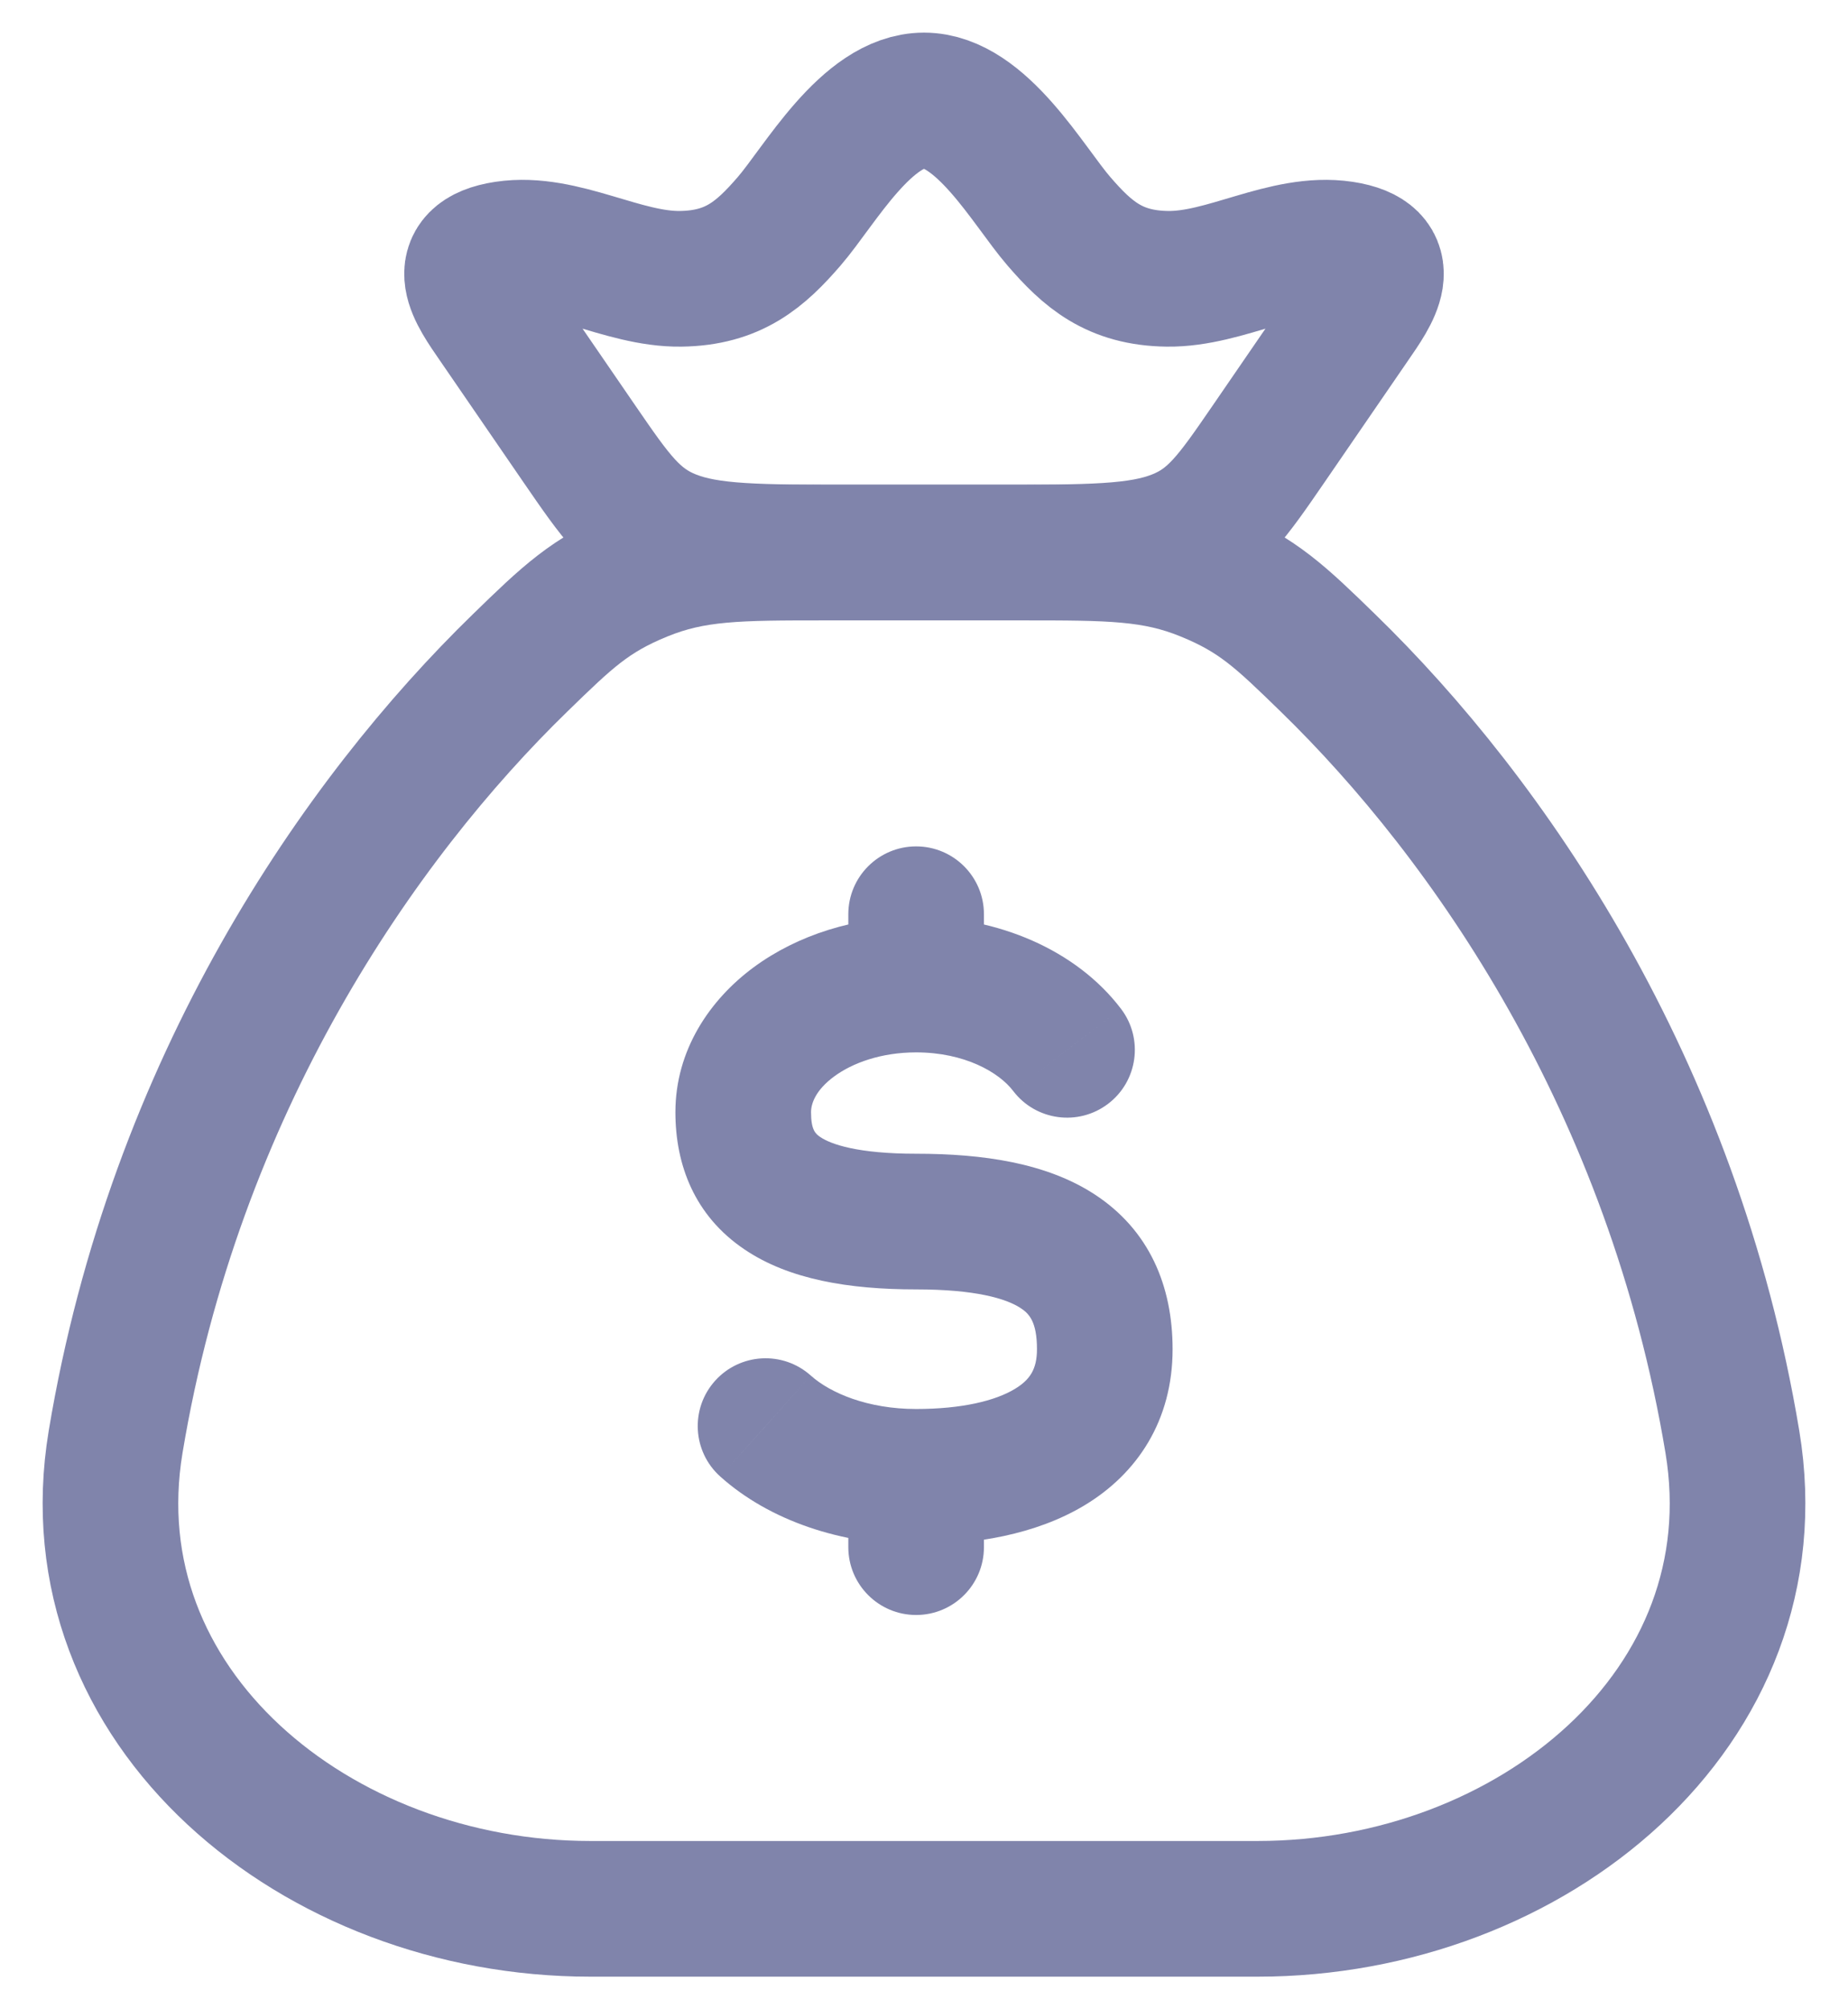
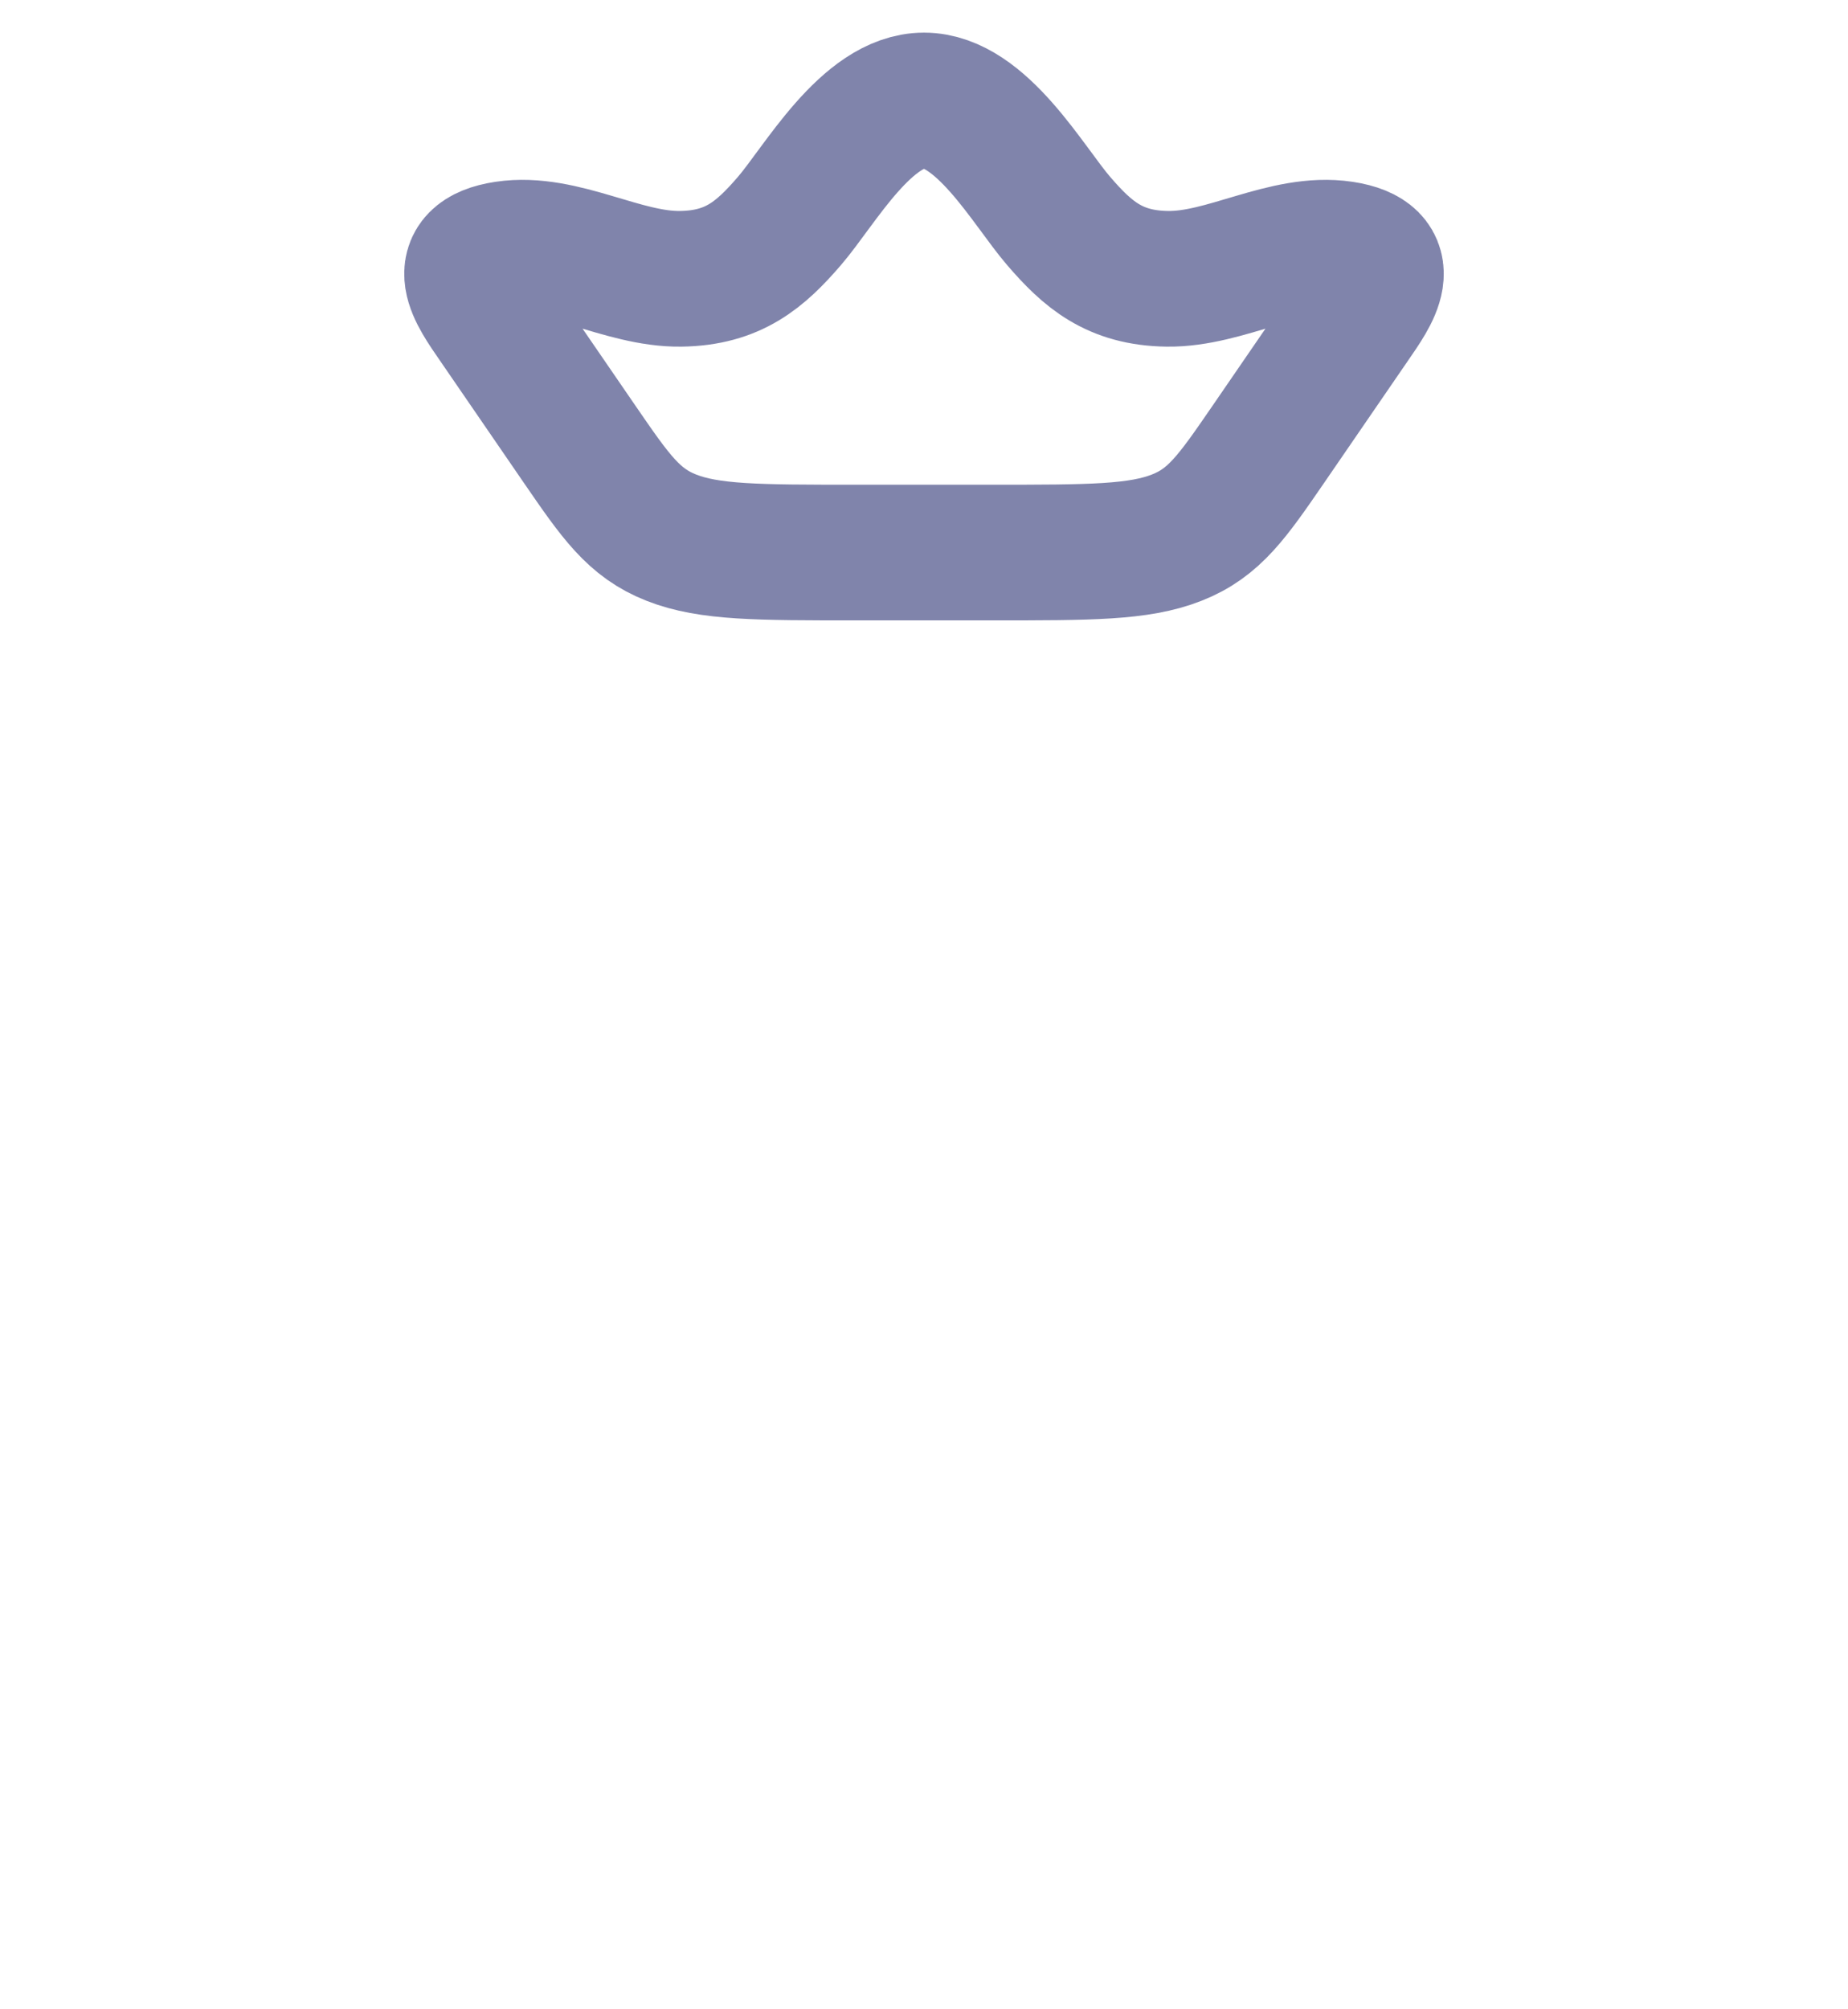
<svg xmlns="http://www.w3.org/2000/svg" width="23" height="25" viewBox="0 0 23 25" fill="none">
-   <path d="M21.561 17.94C20.822 13.497 18.524 10.189 16.525 8.246C15.944 7.681 15.653 7.398 15.011 7.137C14.369 6.875 13.817 6.875 12.713 6.875H10.287C9.183 6.875 8.631 6.875 7.989 7.137C7.347 7.398 7.056 7.681 6.475 8.246C4.476 10.189 2.178 13.497 1.439 17.94C0.89 21.245 3.939 23.75 7.347 23.75H15.653C19.061 23.75 22.11 21.245 21.561 17.94Z" stroke="#8084AB" stroke-width="1.688" stroke-linecap="round" />
-   <path d="M12.246 11.375C12.246 10.909 11.868 10.531 11.402 10.531C10.936 10.531 10.558 10.909 10.558 11.375L12.246 11.375ZM10.558 19.25C10.558 19.716 10.936 20.094 11.402 20.094C11.868 20.094 12.246 19.716 12.246 19.25H10.558ZM12.609 13.573C12.891 13.944 13.42 14.016 13.791 13.734C14.162 13.452 14.234 12.923 13.952 12.552L12.609 13.573ZM10.091 17.115C9.743 16.804 9.21 16.834 8.899 17.181C8.588 17.528 8.618 18.062 8.965 18.372L10.091 17.115ZM11.402 15.199V14.355C10.674 14.355 10.342 14.237 10.21 14.148C10.15 14.107 10.094 14.061 10.094 13.838H9.25H8.406C8.406 14.492 8.643 15.127 9.268 15.547C9.821 15.92 10.565 16.043 11.402 16.043V15.199ZM9.25 13.838H10.094C10.094 13.731 10.151 13.564 10.381 13.394C10.611 13.224 10.97 13.094 11.402 13.094V12.25V11.406C10.646 11.406 9.928 11.631 9.379 12.036C8.831 12.441 8.406 13.069 8.406 13.838H9.25ZM13.75 16.787H12.906C12.906 17.037 12.818 17.169 12.628 17.283C12.387 17.428 11.974 17.531 11.402 17.531V18.375V19.219C12.127 19.219 12.888 19.096 13.497 18.73C14.157 18.333 14.594 17.672 14.594 16.787H13.75ZM11.402 15.199V16.043C12.137 16.043 12.52 16.156 12.702 16.275C12.808 16.344 12.906 16.445 12.906 16.787H13.75H14.594C14.594 15.996 14.301 15.303 13.624 14.861C13.023 14.469 12.232 14.355 11.402 14.355V15.199ZM11.402 12.25L12.246 12.25L12.246 11.375L11.402 11.375L10.558 11.375L10.558 12.25L11.402 12.25ZM11.402 18.375H10.558V19.25H11.402H12.246V18.375H11.402ZM11.402 12.25V13.094C12.004 13.094 12.432 13.341 12.609 13.573L13.281 13.062L13.952 12.552C13.392 11.815 12.414 11.406 11.402 11.406V12.25ZM11.402 18.375V17.531C10.802 17.531 10.336 17.334 10.091 17.115L9.528 17.744L8.965 18.372C9.577 18.92 10.471 19.219 11.402 19.219V18.375Z" fill="#8084AB" />
  <path d="M6.164 3.998C5.932 3.66 5.595 3.202 6.29 3.097C7.004 2.99 7.746 3.479 8.472 3.469C9.129 3.46 9.464 3.168 9.823 2.752C10.201 2.314 10.786 1.25 11.5 1.25C12.214 1.25 12.799 2.314 13.178 2.752C13.537 3.168 13.871 3.46 14.528 3.469C15.254 3.479 15.996 2.99 16.71 3.097C17.405 3.202 17.068 3.66 16.836 3.998L15.787 5.526C15.338 6.179 15.114 6.506 14.644 6.69C14.174 6.875 13.567 6.875 12.353 6.875H10.647C9.433 6.875 8.826 6.875 8.356 6.69C7.887 6.506 7.662 6.179 7.213 5.526L6.164 3.998Z" stroke="#8084AB" stroke-width="1.688" />
</svg>